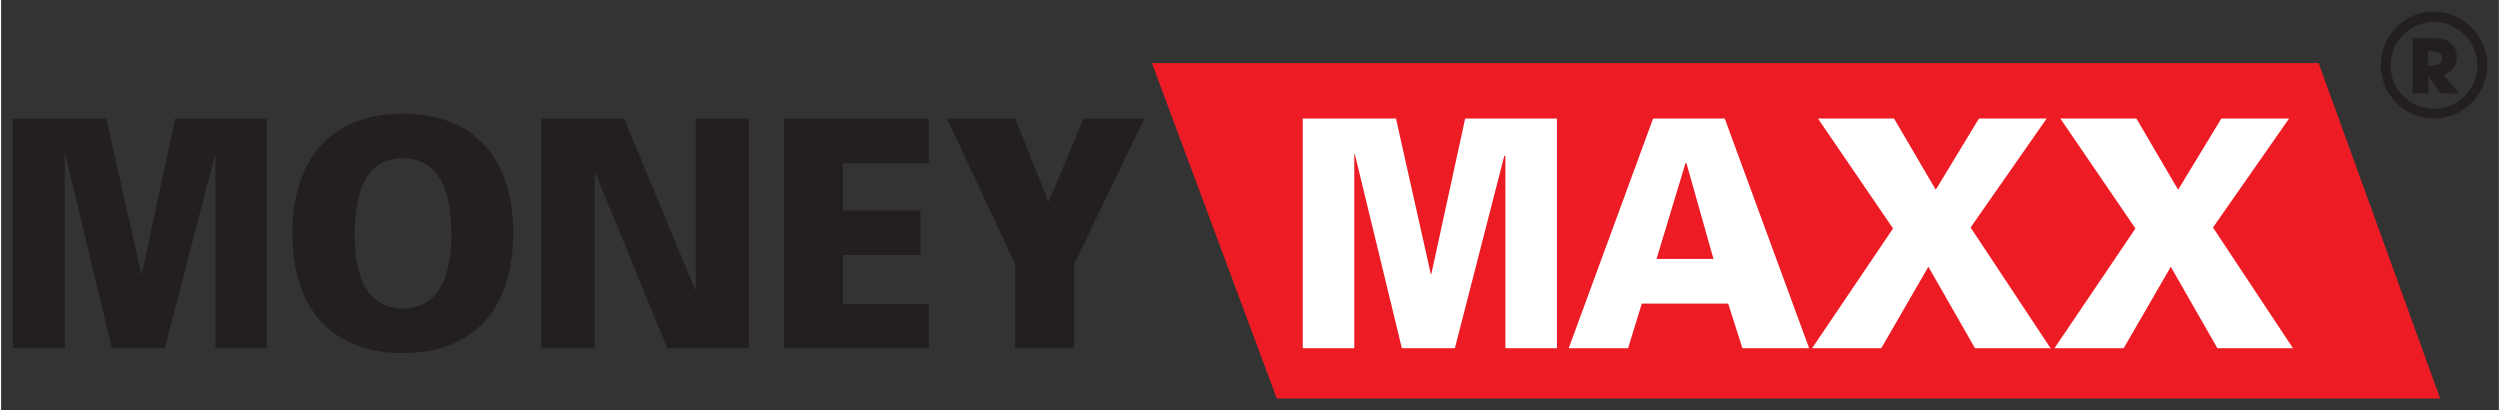
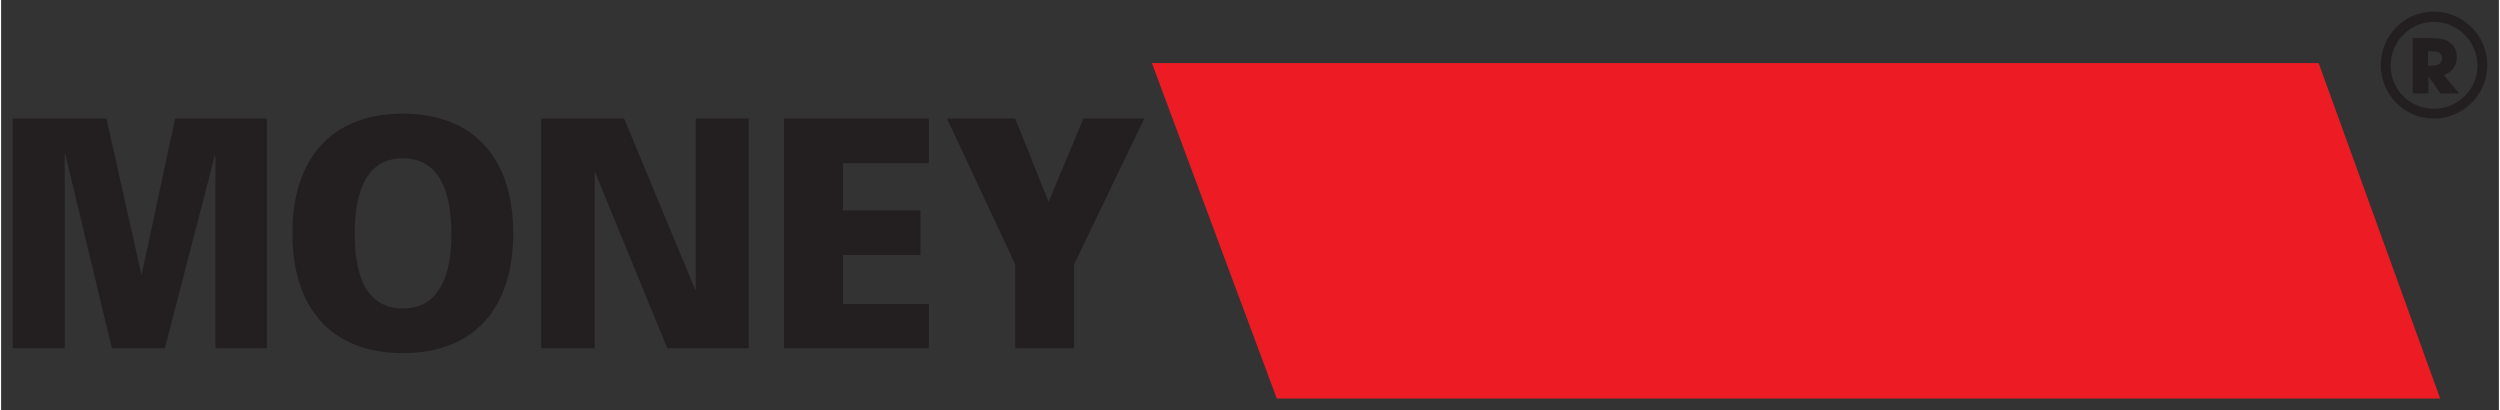
<svg xmlns="http://www.w3.org/2000/svg" xmlns:ns1="http://sodipodi.sourceforge.net/DTD/sodipodi-0.dtd" xmlns:ns2="http://www.inkscape.org/namespaces/inkscape" width="1024" height="168" viewBox="-0.739 -0.739 159.072 26.121" id="svg3166" ns1:version="0.32" ns2:version="0.46" version="1.0" ns1:docname="drawing.svg" ns2:output_extension="org.inkscape.output.svg.inkscape">
  <rect x="-0.739" y="-0.739" width="159.072" height="26.121" fill="#333333" stroke="none" />
  <defs id="defs3168" />
  <ns1:namedview id="base" pagecolor="#ffffff" bordercolor="#666666" borderopacity="1.0" gridtolerance="10000" guidetolerance="10" objecttolerance="10" ns2:pageopacity="0.0" ns2:pageshadow="2" ns2:zoom="6.1469506" ns2:cx="83.445946" ns2:cy="10.352317" ns2:document-units="px" ns2:current-layer="layer1" showgrid="false" ns2:window-width="1280" ns2:window-height="951" ns2:window-x="0" ns2:window-y="0" />
  <g ns2:label="Layer 1" ns2:groupmode="layer" id="layer1" transform="translate(-296.203,-520.041)">
    <path d="M 368.753,523.318 L 443.057,523.318 L 450.796,544.683 L 376.707,544.683 L 368.753,523.318" style="fill:#ed1c24;fill-opacity:1;fill-rule:nonzero;stroke:none" id="path2616" />
    <path style="fill:#231f20;fill-opacity:1;fill-rule:nonzero;stroke:none" d="M 450.391,520.041 C 448.514,520.041 447.016,521.571 447.016,523.447 C 447.016,525.323 448.514,526.853 450.391,526.853 C 452.268,526.853 453.797,525.323 453.797,523.447 C 453.797,521.571 452.268,520.041 450.391,520.041 z M 450.391,520.697 C 451.918,520.697 453.172,521.952 453.172,523.478 C 453.172,525.005 451.918,526.228 450.391,526.228 C 448.866,526.228 447.641,525.005 447.641,523.478 C 447.641,521.952 448.866,520.697 450.391,520.697 z M 449.047,521.728 L 449.047,525.26 L 450.047,525.26 L 450.047,524.166 L 450.828,525.26 L 452.016,525.26 L 451.016,524.072 C 451.147,524.042 451.252,523.989 451.359,523.916 C 451.455,523.853 451.538,523.788 451.609,523.697 C 451.615,523.69 451.604,523.673 451.609,523.666 C 451.684,523.567 451.757,523.476 451.797,523.353 C 451.838,523.231 451.859,523.087 451.859,522.947 C 451.859,522.539 451.71,522.241 451.453,522.041 C 451.382,521.985 451.326,521.925 451.234,521.885 C 450.981,521.773 450.649,521.728 450.234,521.728 L 449.047,521.728 z M 450.016,522.572 L 450.328,522.572 C 450.713,522.572 450.922,522.721 450.922,523.01 C 450.922,523.154 450.868,523.277 450.766,523.353 C 450.714,523.394 450.651,523.426 450.578,523.447 C 450.505,523.467 450.42,523.478 450.328,523.478 L 450.016,523.478 L 450.016,522.572 z M 321.047,526.541 C 316.559,526.541 314.016,529.338 314.016,534.166 C 314.016,538.991 316.559,541.791 321.047,541.791 C 325.534,541.791 328.078,538.991 328.078,534.166 C 328.078,529.338 325.534,526.541 321.047,526.541 z M 296.203,526.853 L 296.203,541.478 L 299.516,541.478 L 299.516,529.135 L 299.547,529.103 L 302.516,541.478 L 305.891,541.478 L 309.078,529.197 L 309.109,529.26 L 309.109,541.478 L 312.391,541.478 L 312.391,526.853 L 306.547,526.853 L 304.422,536.76 L 304.391,536.76 L 302.172,526.853 L 296.203,526.853 z M 329.859,526.853 L 329.859,541.478 L 333.266,541.478 L 333.266,530.291 L 333.297,530.291 L 337.891,541.478 L 343.078,541.478 L 343.078,526.853 L 339.703,526.853 L 339.703,537.728 L 339.672,537.76 L 335.141,526.853 L 329.859,526.853 z M 345.328,526.853 L 345.328,541.478 L 354.547,541.478 L 354.547,538.666 L 349.078,538.666 L 349.078,535.541 L 354.016,535.541 L 354.016,532.697 L 349.078,532.697 L 349.078,529.697 L 354.547,529.697 L 354.547,526.853 L 345.328,526.853 z M 355.703,526.853 L 360.047,536.135 L 360.047,541.478 L 363.797,541.478 L 363.797,536.135 L 368.266,526.853 L 364.391,526.853 L 362.172,532.166 L 360.047,526.853 L 355.703,526.853 z M 321.047,529.385 C 323.602,529.385 324.141,531.937 324.141,534.228 C 324.141,536.398 323.602,538.947 321.047,538.947 C 318.494,538.947 317.984,536.398 317.984,534.228 C 317.984,531.937 318.494,529.385 321.047,529.385 z" id="path2618" />
-     <path style="fill:#ffffff;fill-opacity:1;fill-rule:nonzero;stroke:none" d="M 378.359,526.853 L 378.359,541.478 L 381.641,541.478 L 381.641,529.135 L 381.672,529.103 L 384.672,541.478 L 388.047,541.478 L 391.203,529.197 L 391.266,529.26 L 391.266,541.478 L 394.547,541.478 L 394.547,526.853 L 388.703,526.853 L 386.547,536.76 L 386.516,536.76 L 384.297,526.853 L 378.359,526.853 z M 400.672,526.853 L 395.297,541.478 L 399.078,541.478 L 399.953,538.635 L 405.453,538.635 L 406.359,541.478 L 410.609,541.478 L 405.234,526.853 L 400.672,526.853 z M 411.172,526.853 L 415.953,533.853 L 410.797,541.478 L 415.203,541.478 L 418.203,536.291 L 421.172,541.478 L 425.984,541.478 L 420.891,533.791 L 425.734,526.853 L 421.422,526.853 L 418.672,531.385 L 416.016,526.853 L 411.172,526.853 z M 426.609,526.853 L 431.391,533.853 L 426.234,541.478 L 430.641,541.478 L 433.641,536.291 L 436.609,541.478 L 441.422,541.478 L 436.328,533.791 L 441.172,526.853 L 436.859,526.853 L 434.109,531.385 L 431.453,526.853 L 426.609,526.853 z M 402.734,529.697 L 402.797,529.697 L 404.516,535.791 L 400.891,535.791 L 402.734,529.697 z" id="path2628" />
  </g>
</svg>